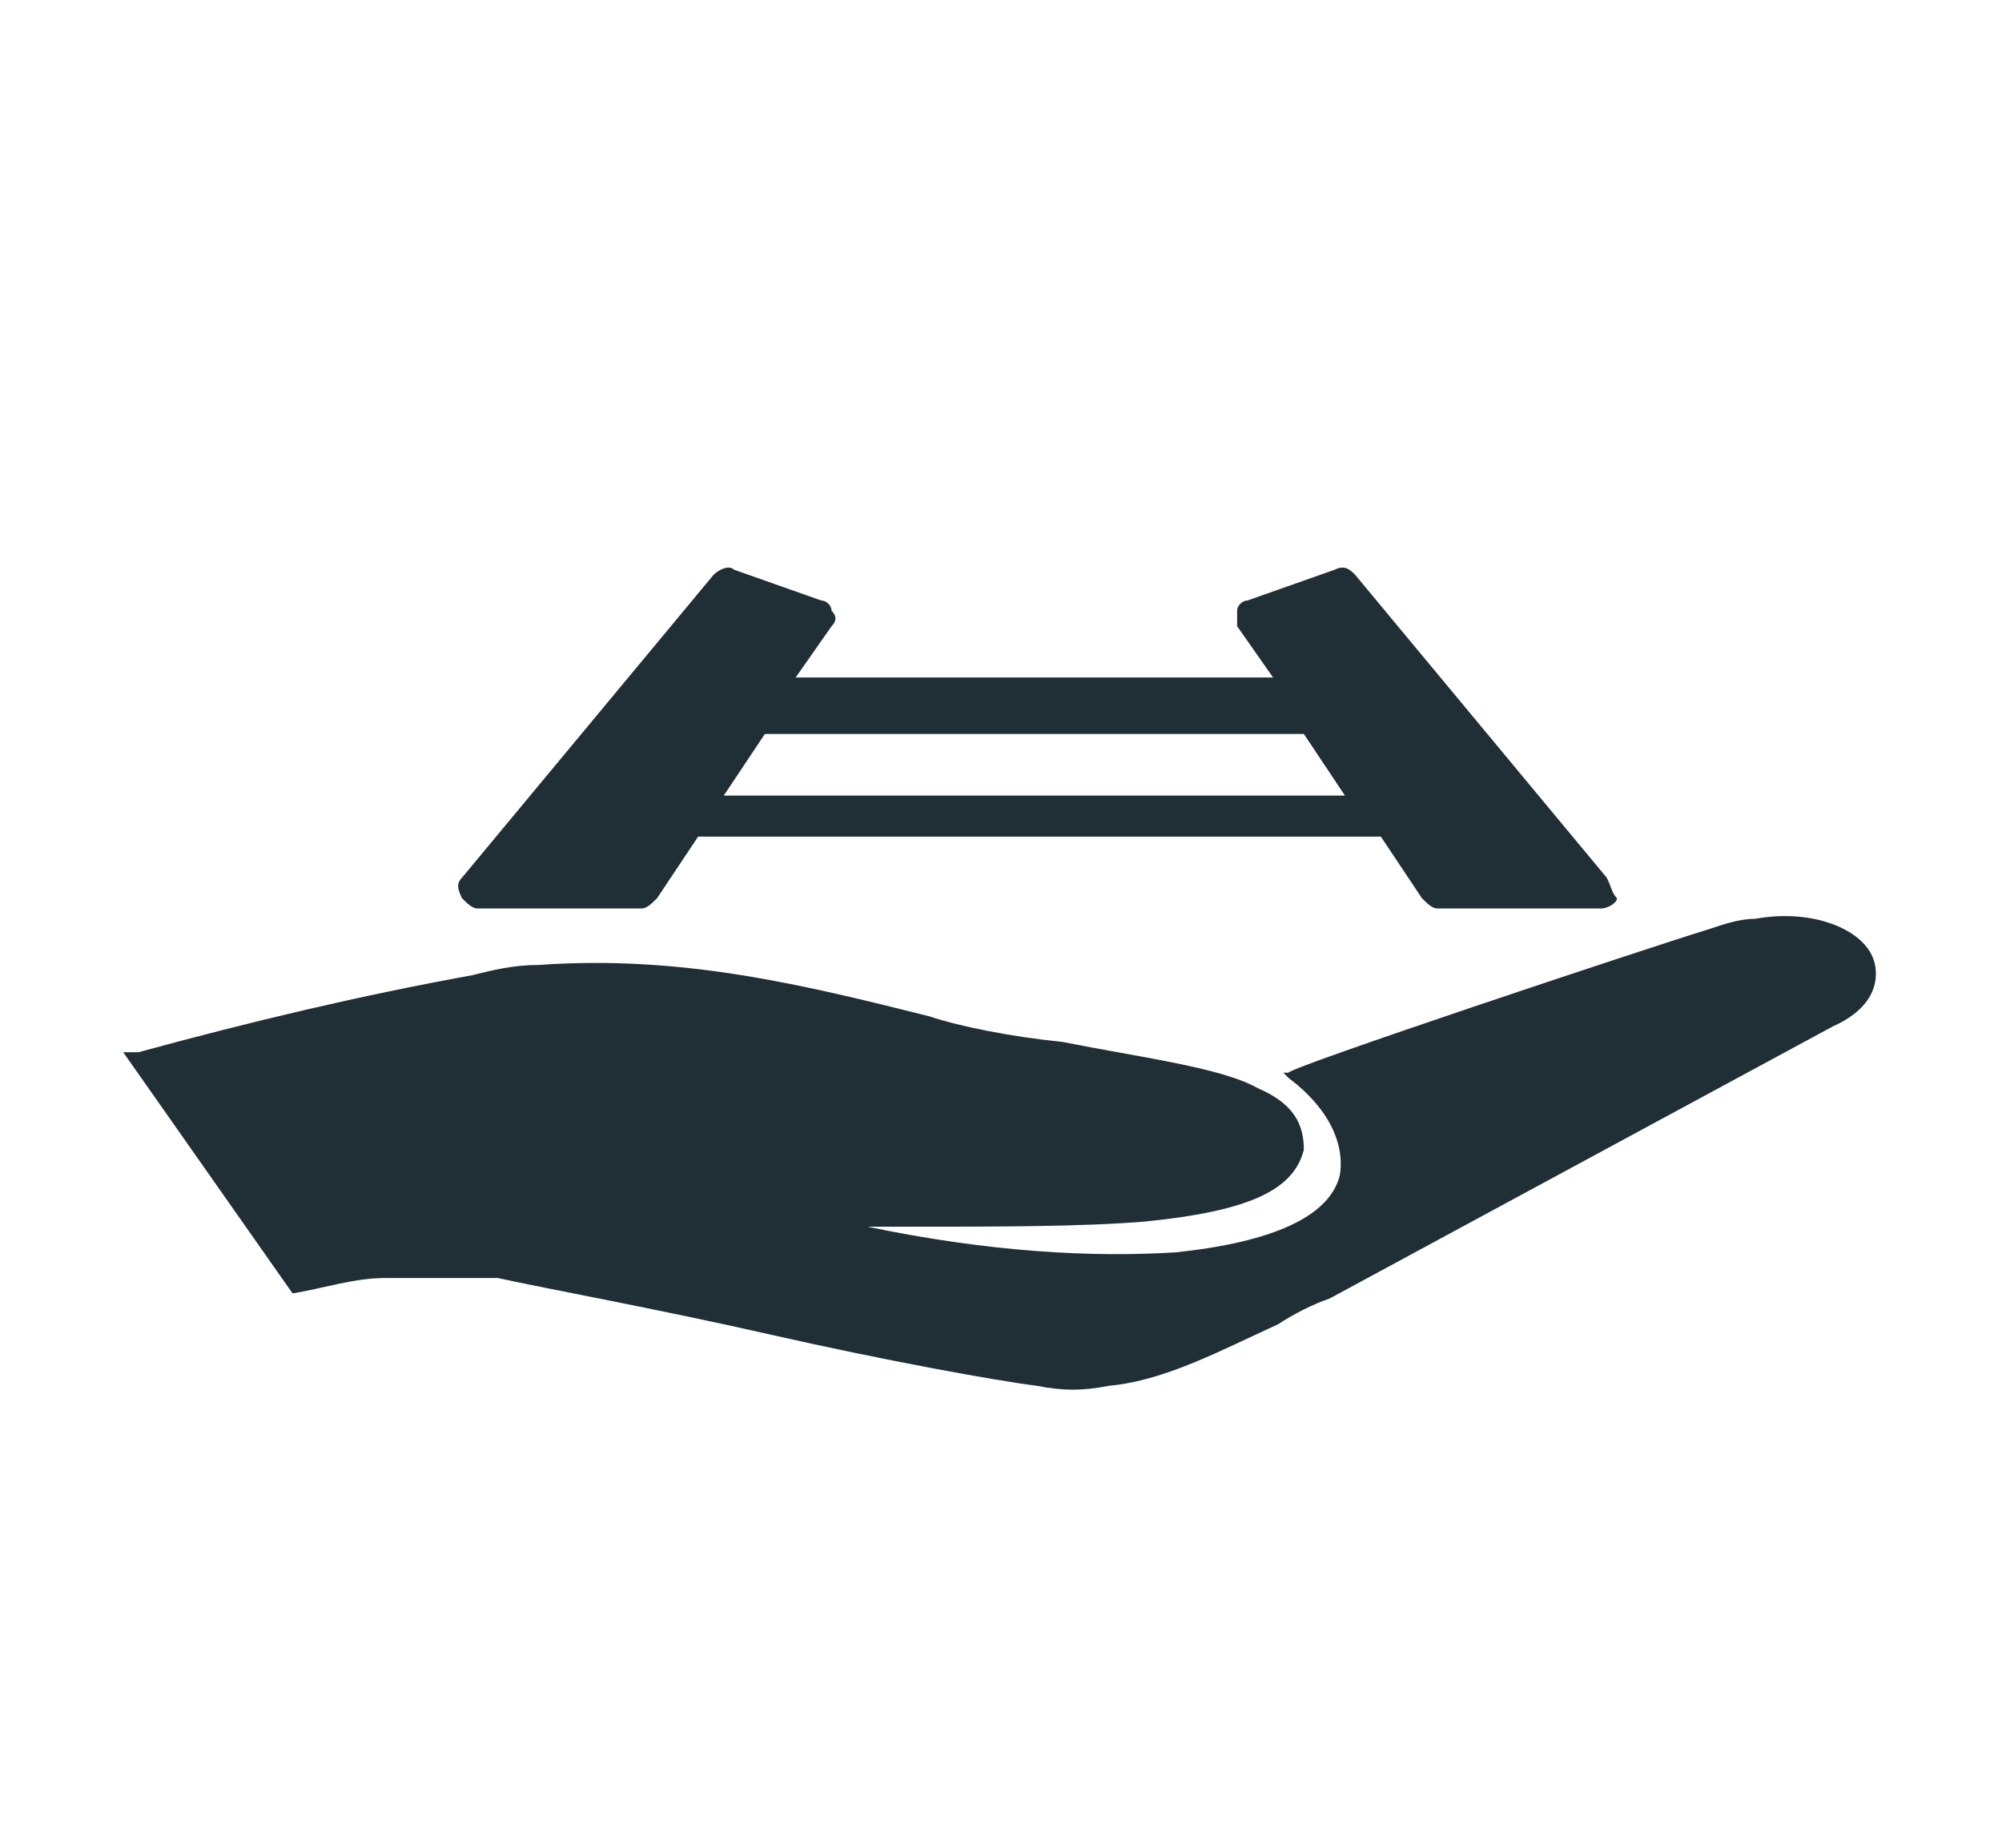
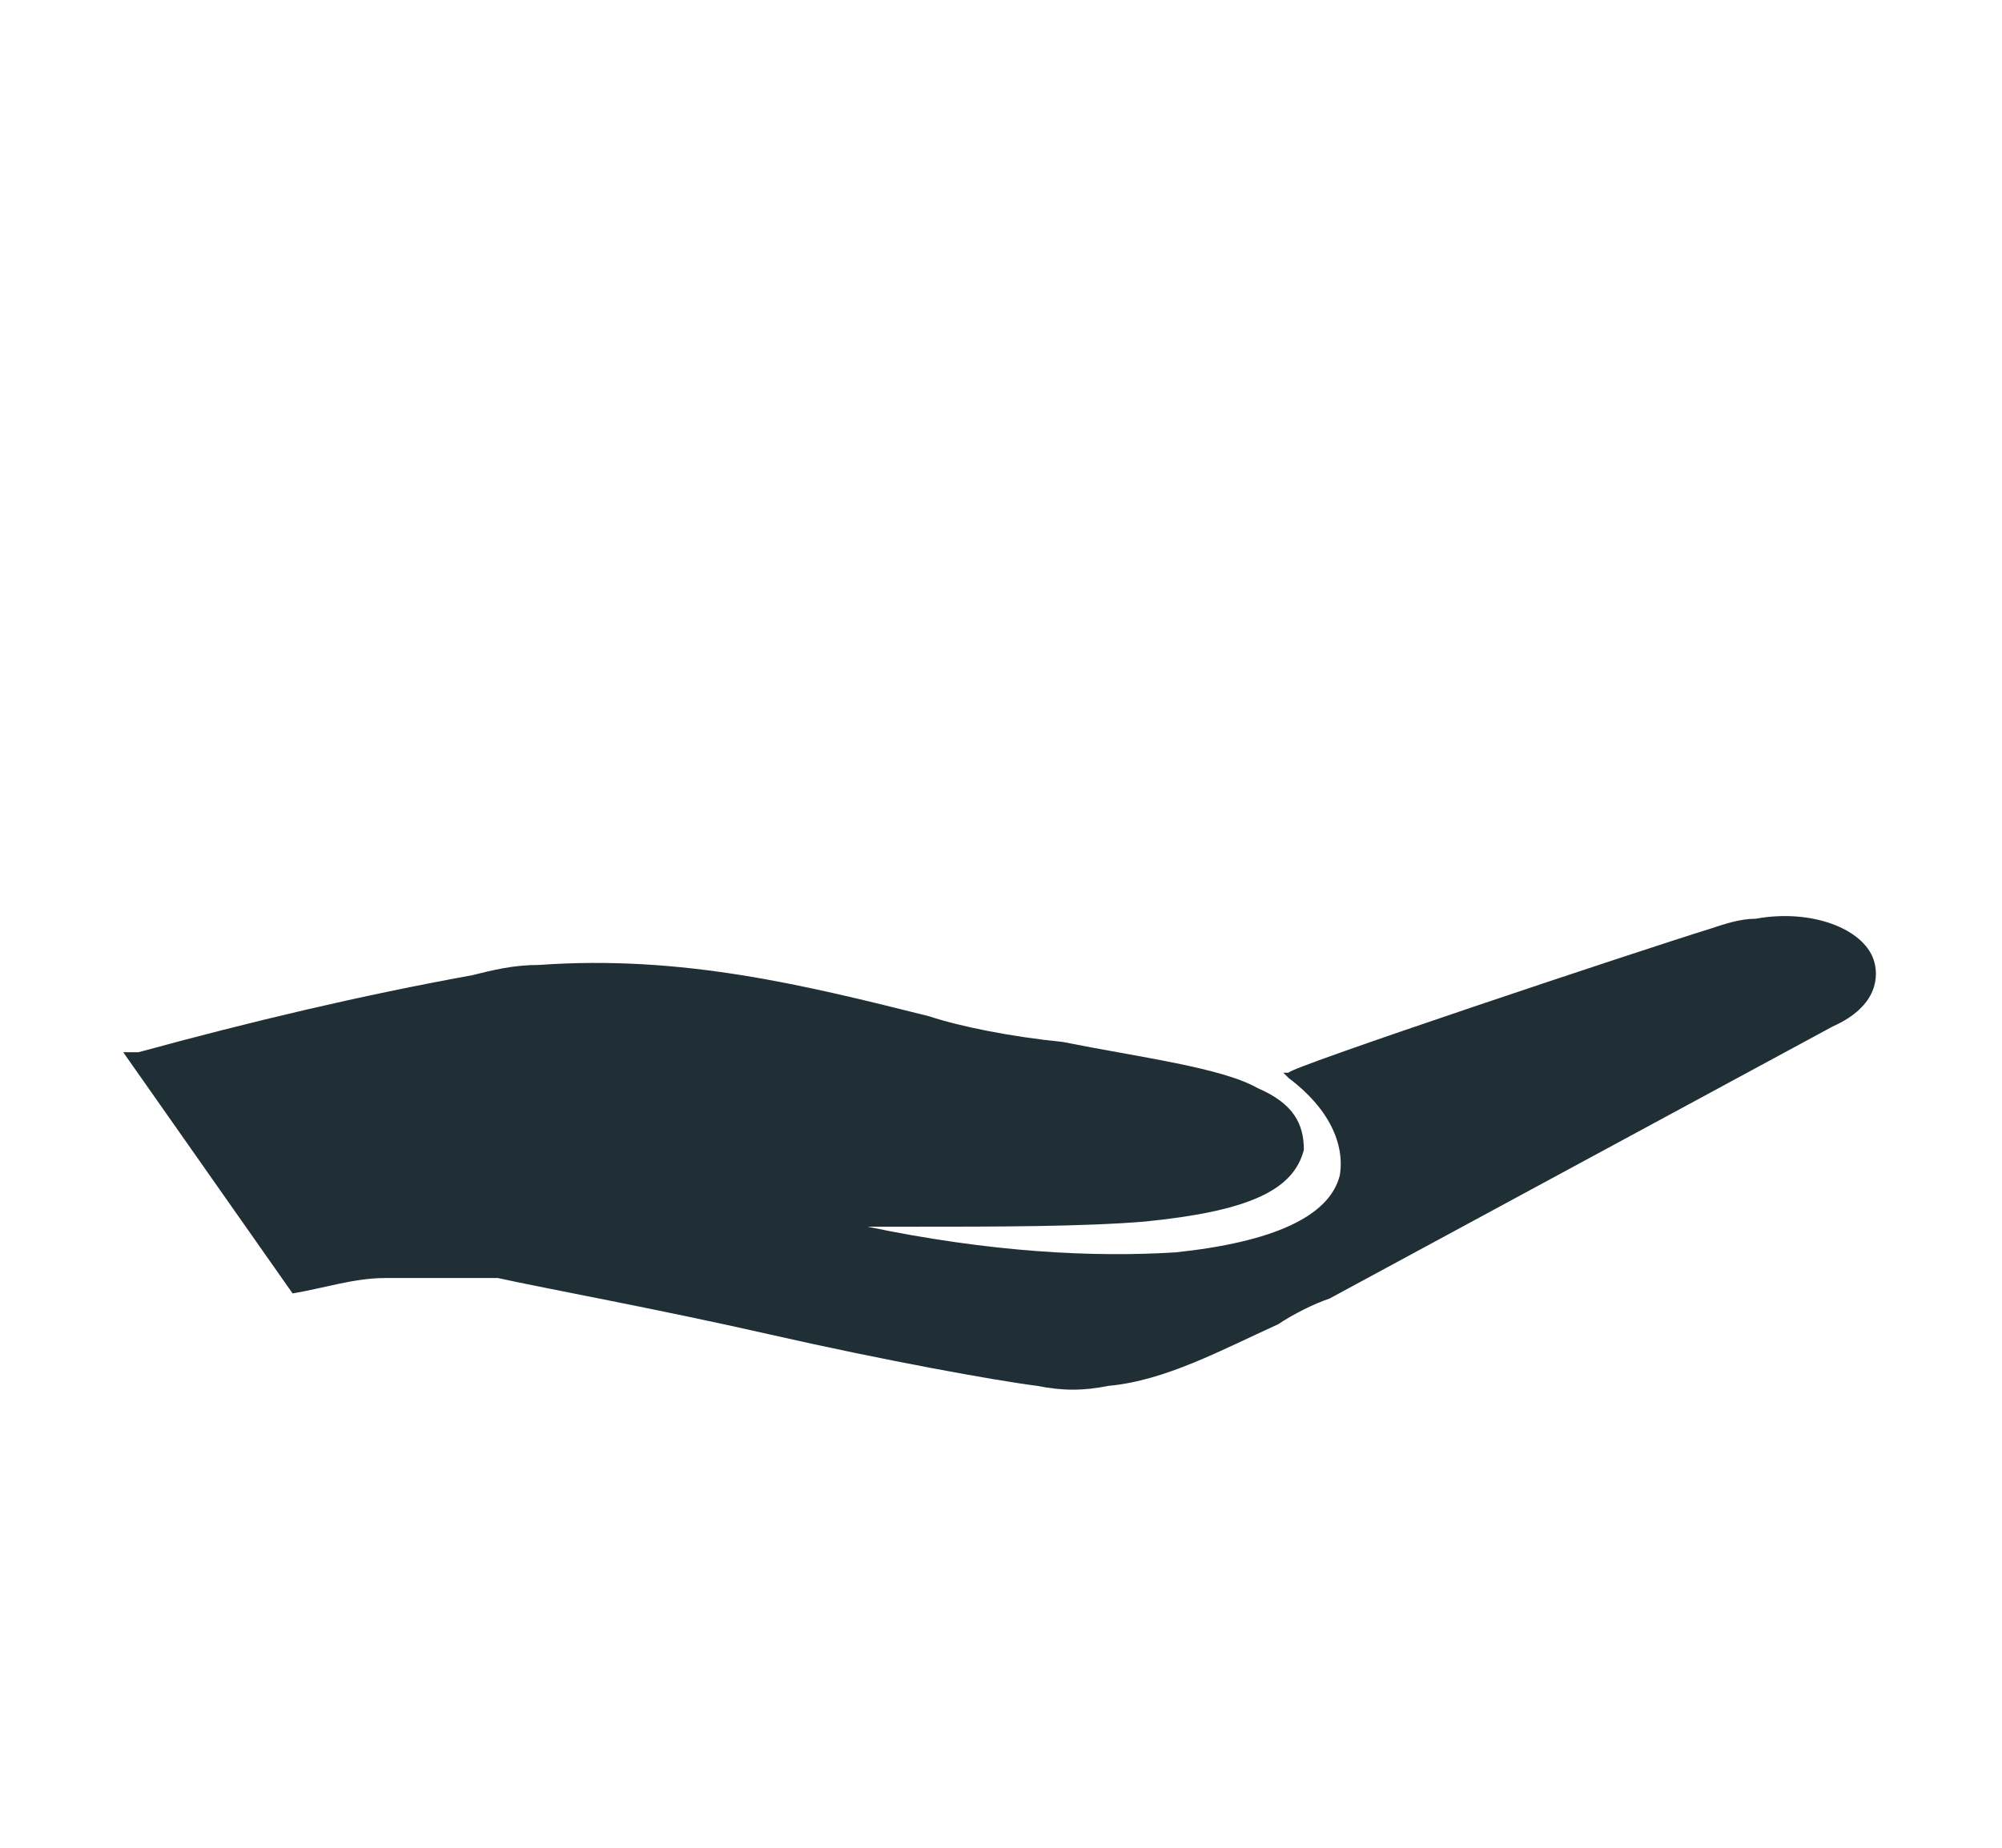
<svg xmlns="http://www.w3.org/2000/svg" version="1.1" id="Capa_1" x="0px" y="0px" width="39px" height="36px" viewBox="0 0 39 36" style="enable-background:new 0 0 39 36;" xml:space="preserve">
  <style type="text/css">
	.st0{fill:#202F36;}
	.st1{fill-rule:evenodd;clip-rule:evenodd;fill:#202F36;}
</style>
-   <path class="st0" d="M31.3,17.1l-4.9-5.9c-0.1-0.1-0.2-0.2-0.4-0.1l-1.7,0.6c-0.1,0-0.2,0.1-0.2,0.2c0,0.1,0,0.2,0,0.3l0.7,1h-9.3  l0.7-1c0.1-0.1,0.1-0.2,0-0.3c0-0.1-0.1-0.2-0.2-0.2l-1.7-0.6c-0.1-0.1-0.3,0-0.4,0.1L9,17.1c-0.1,0.1-0.1,0.2,0,0.4  c0.1,0.1,0.2,0.2,0.3,0.2h3.2c0.1,0,0.2-0.1,0.3-0.2l0.8-1.2h13.1c0.1,0,0.1,0,0.2,0l0.8,1.2c0.1,0.1,0.2,0.2,0.3,0.2h3.2  c0.1,0,0.3-0.1,0.3-0.2C31.4,17.4,31.4,17.3,31.3,17.1L31.3,17.1z M14.1,15.5l0.8-1.2h10.4c0,0,0.1,0,0.1,0l0.8,1.2H14.1z" />
  <path class="st1" d="M36.5,18.7c-0.2-0.6-1.2-1-2.3-0.8c-0.3,0-0.6,0.1-0.9,0.2c-1.3,0.4-8.2,2.7-8.2,2.8l-0.1,0l0.1,0.1  c0.8,0.6,1.1,1.3,1,1.9c-0.2,0.8-1.3,1.3-3.2,1.5c-1.6,0.1-3.6,0-6-0.5c0.2,0,0.5,0,0.8,0c1.7,0,3.4,0,4.6-0.1  c2-0.2,2.9-0.6,3.1-1.4c0-0.5-0.2-0.9-0.9-1.2c-0.7-0.4-2.3-0.6-3.8-0.9c-1-0.1-2-0.3-2.6-0.5c-2.4-0.6-4.8-1.2-7.6-1  c-0.5,0-0.9,0.1-1.3,0.2c-2.2,0.4-4.3,0.9-6.5,1.5l-0.3,0l3.3,4.7c0.6-0.1,1.2-0.3,1.8-0.3c0.8,0,1.5,0,2.2,0  c0.9,0.2,3.1,0.6,5.3,1.1c2.2,0.5,4.4,0.9,5.2,1c0.5,0.1,0.9,0.1,1.4,0c1.1-0.1,2.2-0.7,3.3-1.2c0.3-0.2,0.7-0.4,1-0.5l9.8-5.3  C36.6,19.6,36.6,19,36.5,18.7L36.5,18.7z" />
</svg>